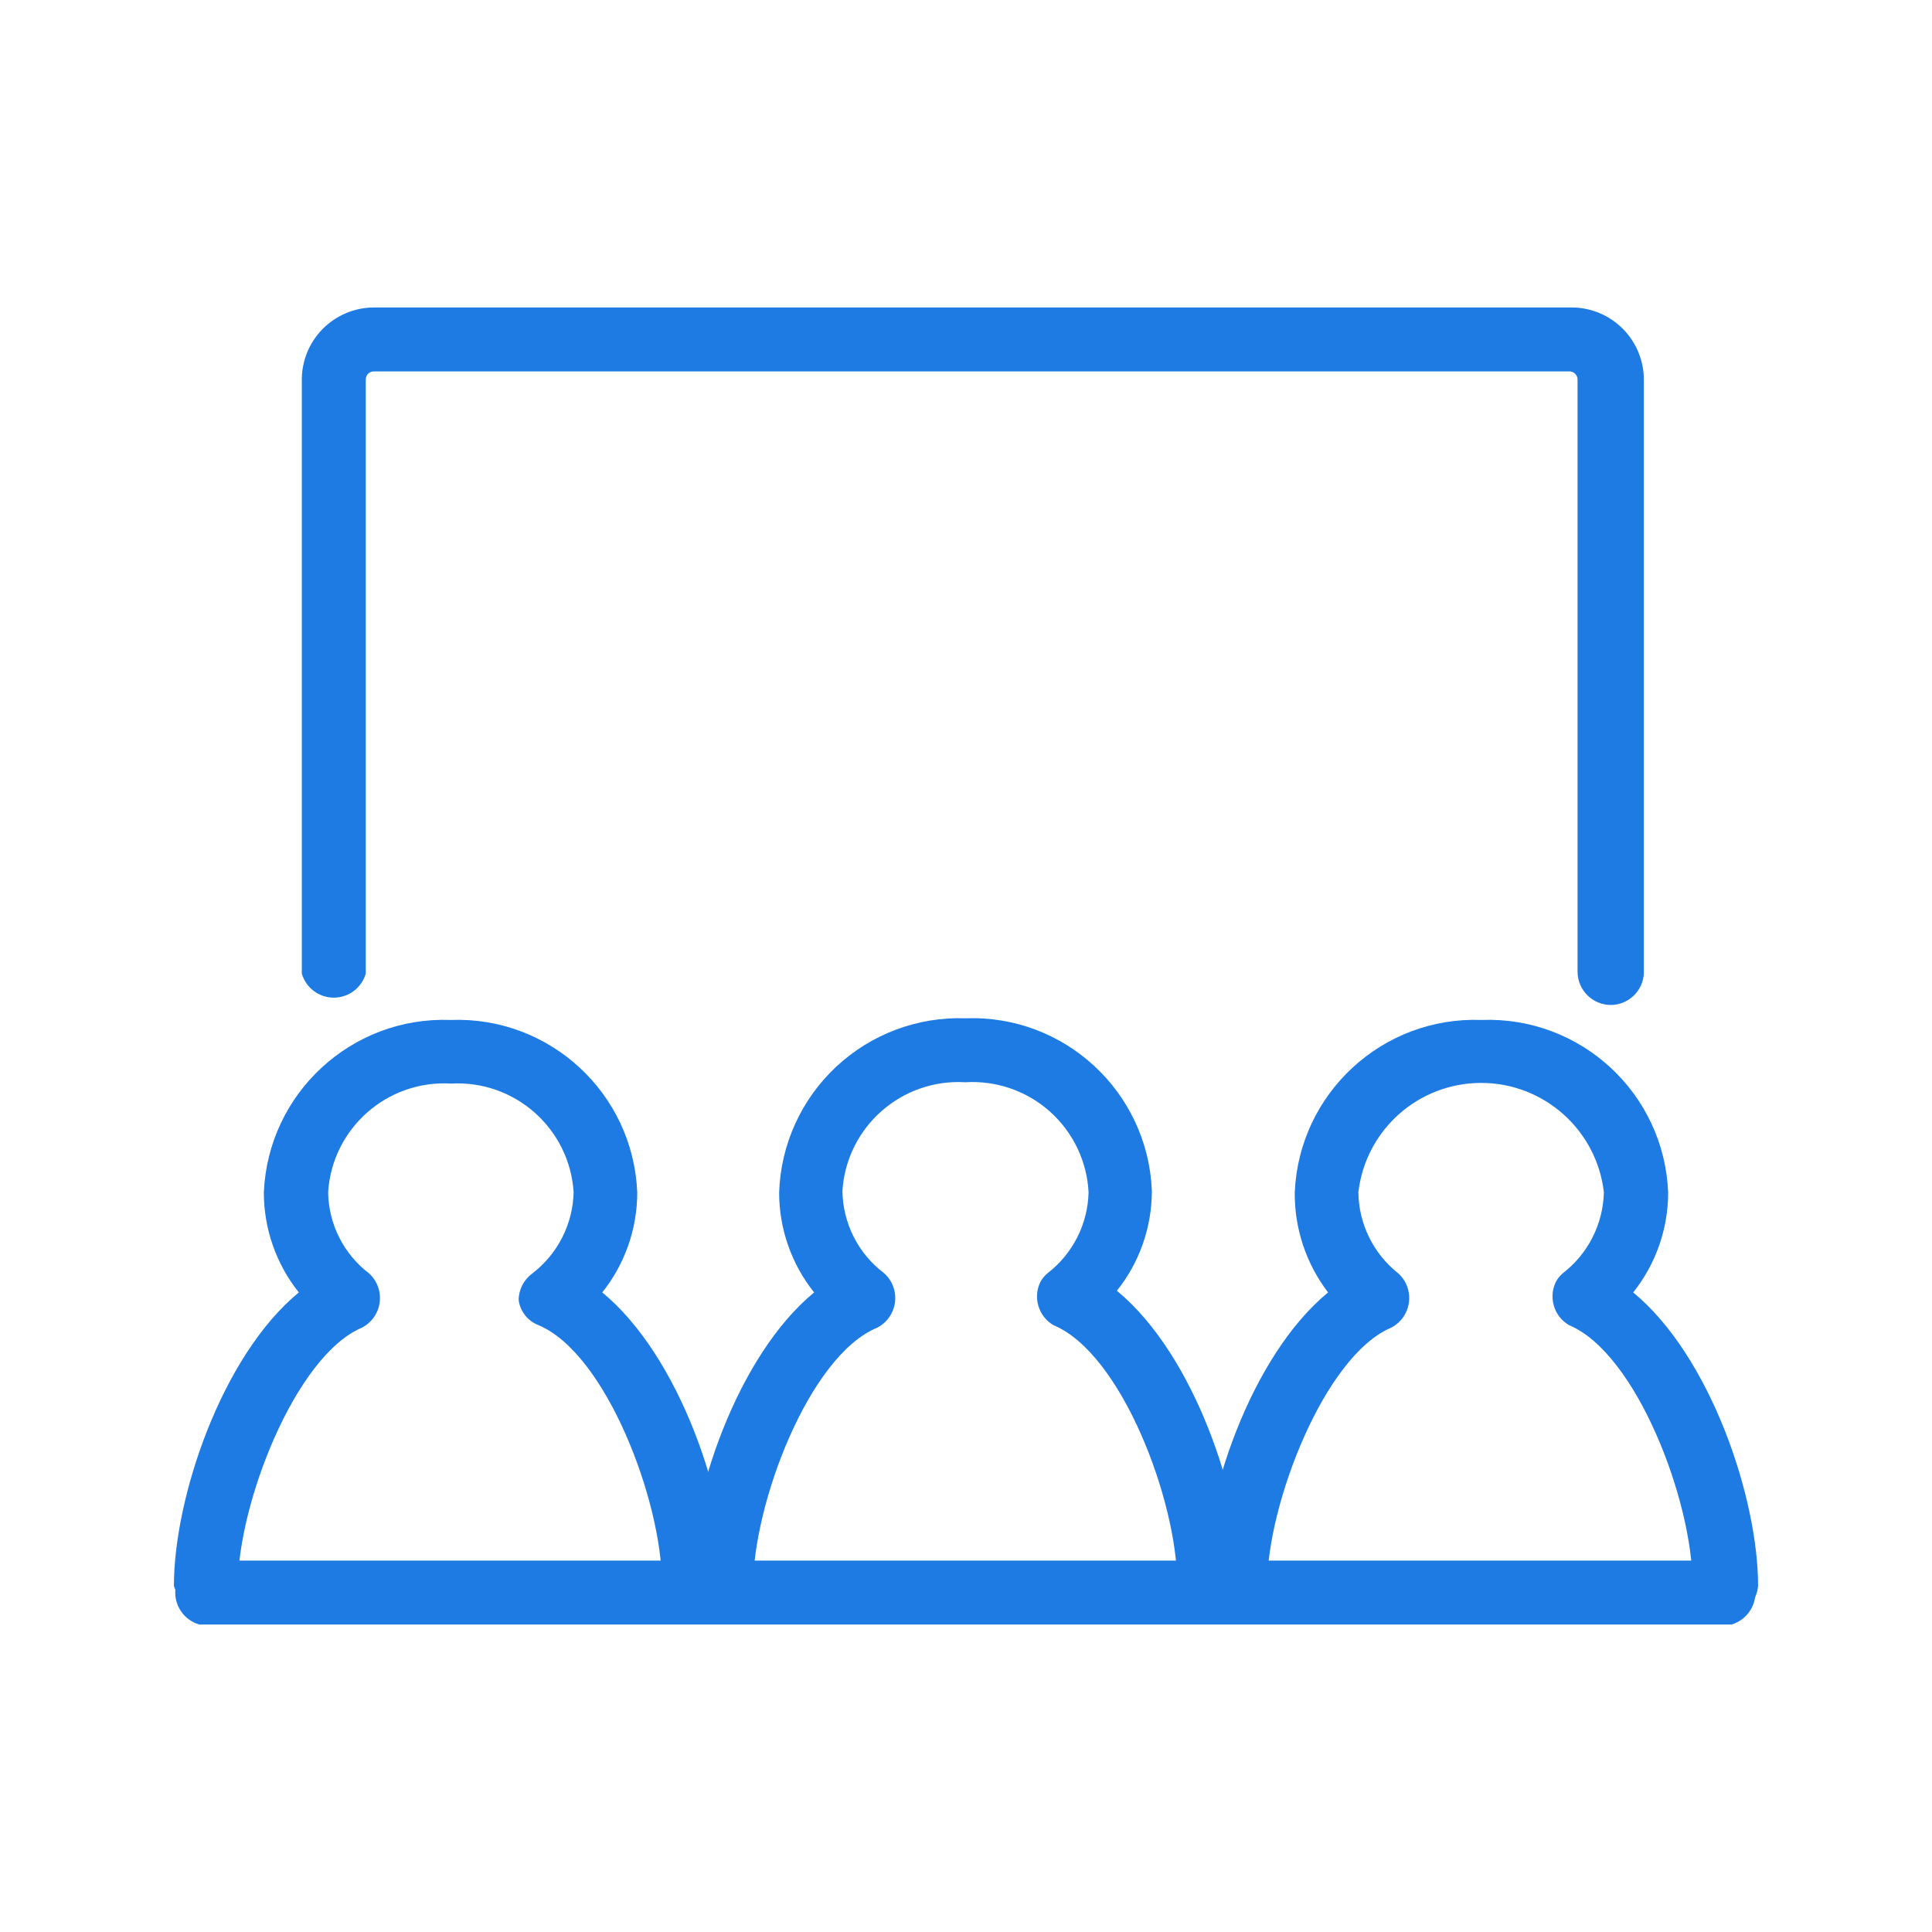
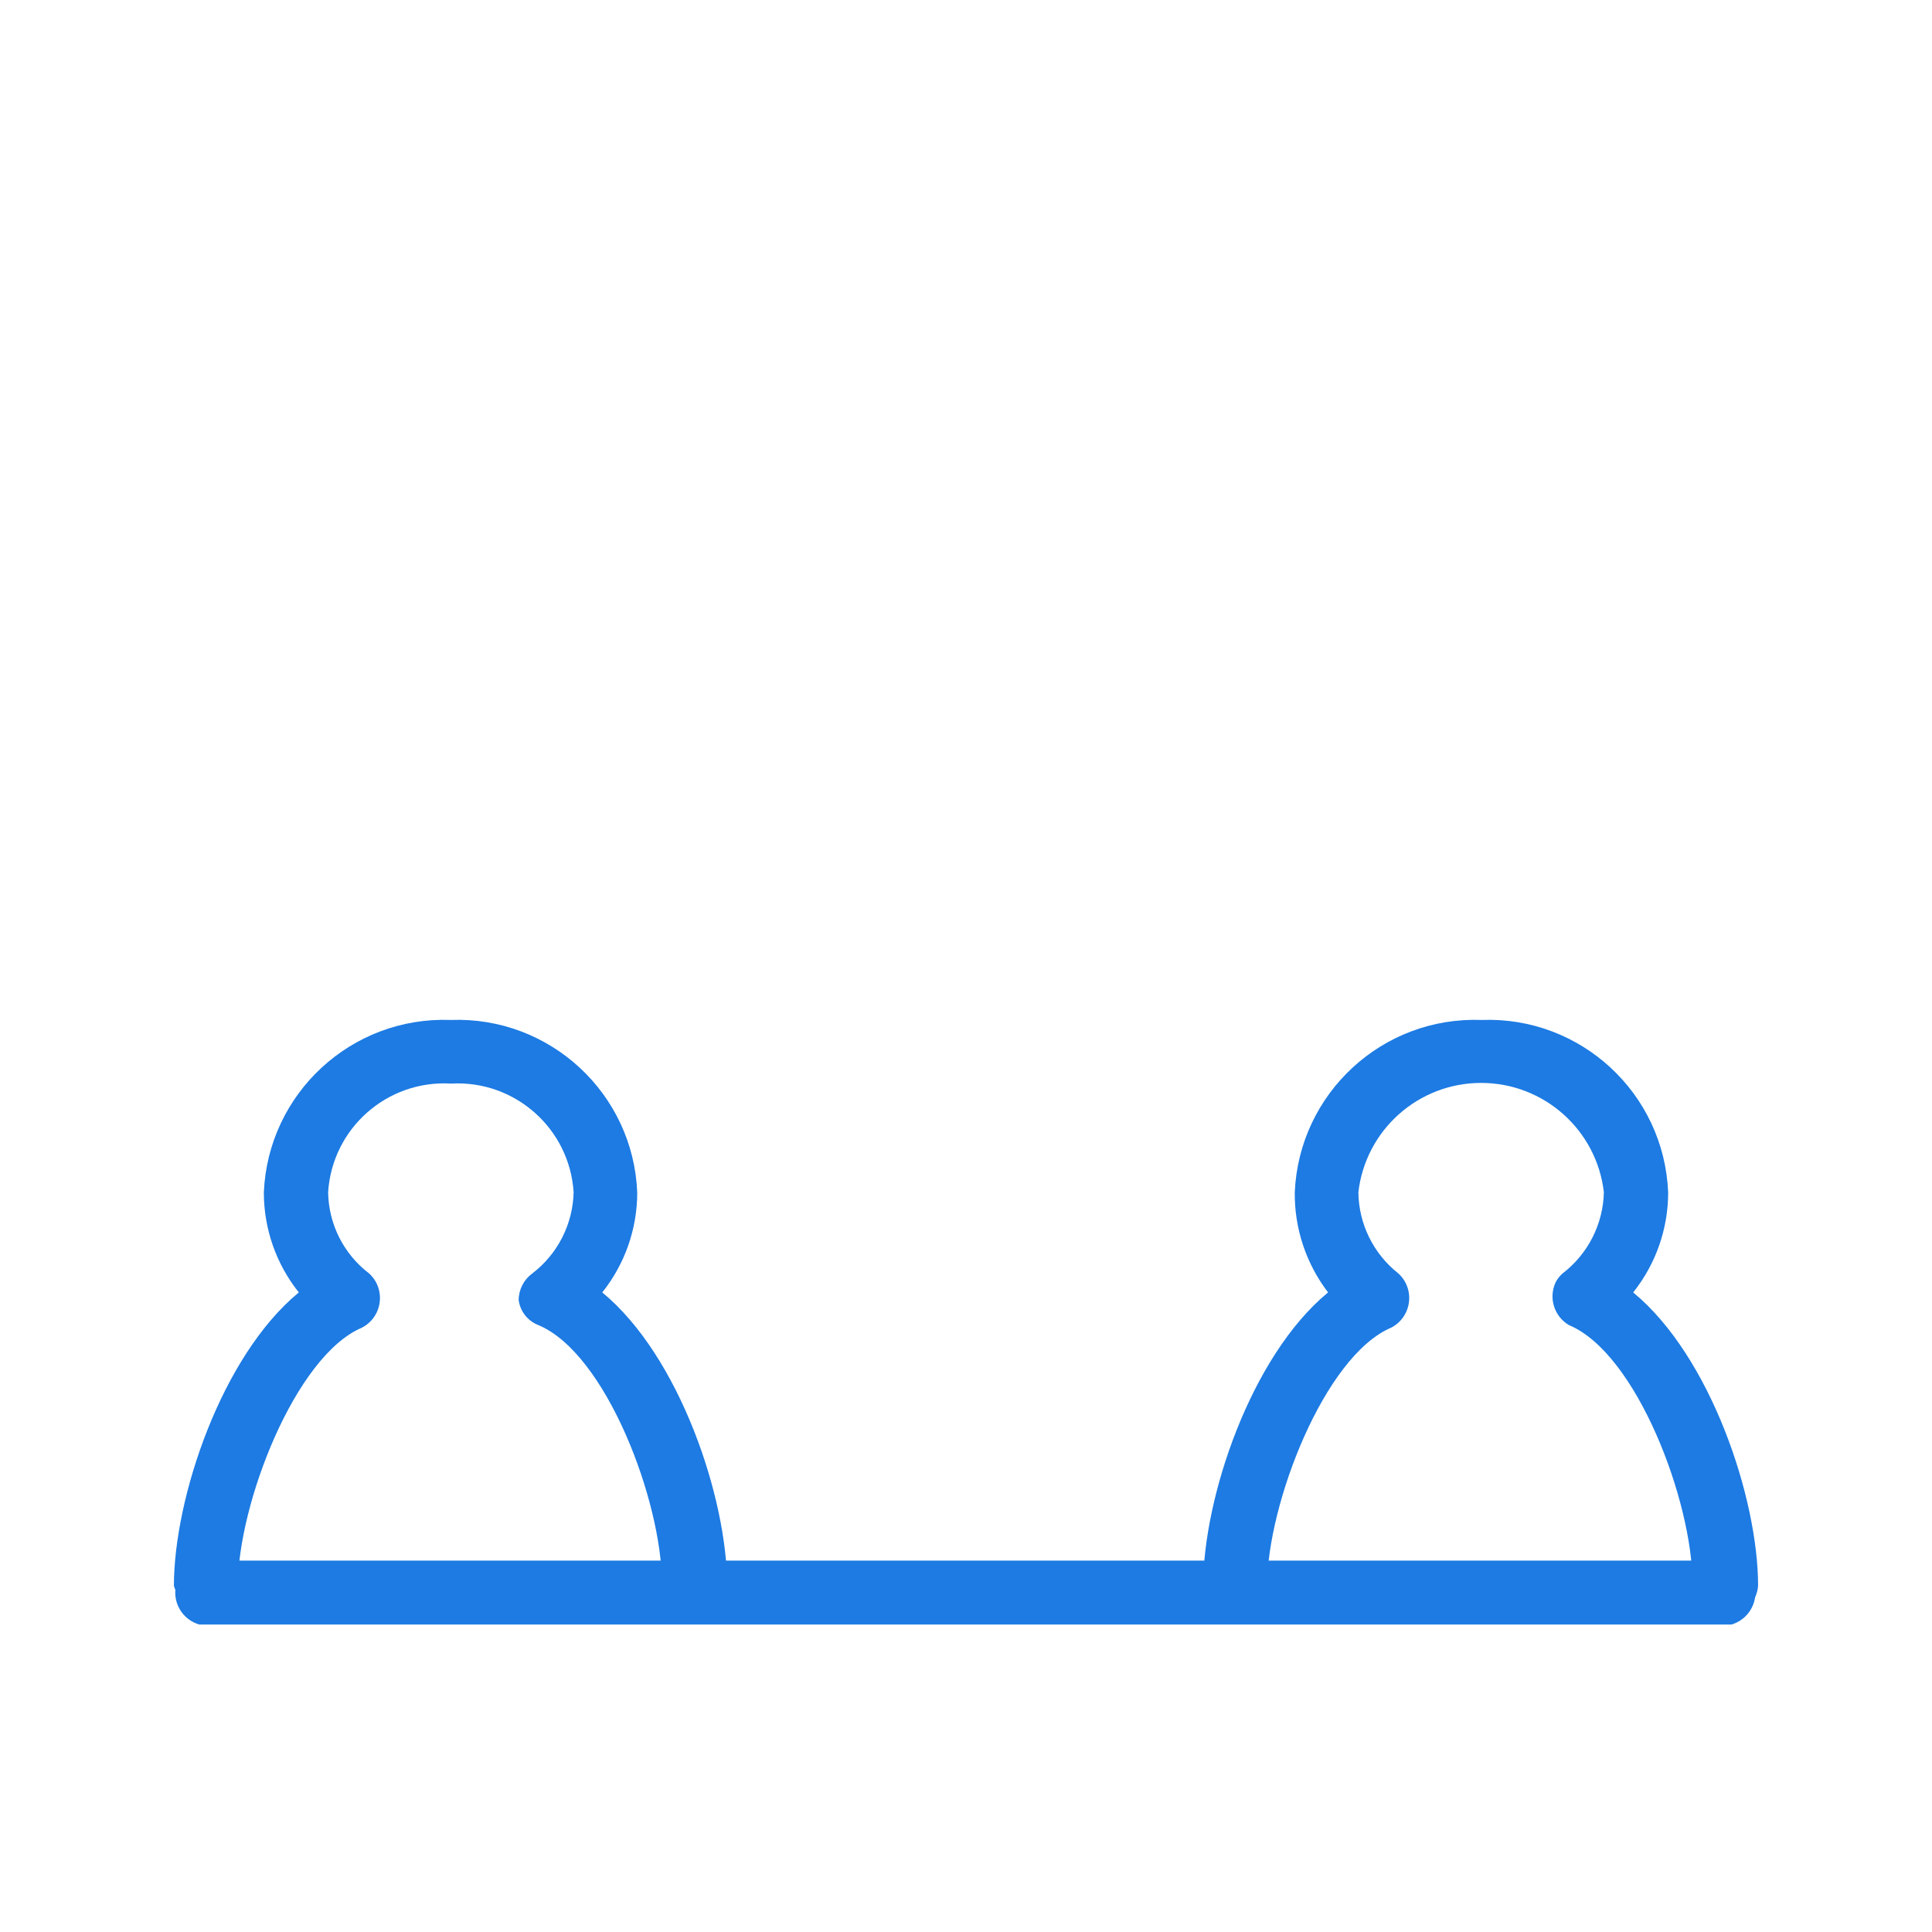
<svg xmlns="http://www.w3.org/2000/svg" width="1080" height="1080" viewBox="0 0 1080 1080" xml:space="preserve">
  <desc>Created with Fabric.js 4.2.0</desc>
  <defs>
</defs>
  <rect x="0" y="0" width="100%" height="100%" fill="transparent" />
  <g transform="matrix(1 0 0 1 540 540)" id="449d5c84-6803-42c2-a72a-2aa98f9158a1">
</g>
  <g transform="matrix(1 0 0 1 540 540)" id="19f893a4-bc79-41b9-b769-d0eb72cc8b23">
-     <rect style="stroke: none; stroke-width: 1; stroke-dasharray: none; stroke-linecap: butt; stroke-dashoffset: 0; stroke-linejoin: miter; stroke-miterlimit: 4; fill: rgb(255,255,255); fill-opacity: 0; fill-rule: nonzero; opacity: 1;" x="-540" y="-540" rx="0" ry="0" width="1080" height="1080" />
-   </g>
+     </g>
  <g transform="matrix(18.62 0 0 18.62 540 540)">
    <g style="">
      <g transform="matrix(1 0 0 1 -15.47 10.57)">
        <path style="stroke: none; stroke-width: 1; stroke-dasharray: none; stroke-linecap: butt; stroke-dashoffset: 0; stroke-linejoin: miter; stroke-miterlimit: 4; fill: rgb(29,123,227); fill-rule: nonzero; opacity: 1;" transform=" translate(-8.55, -30.34)" d="M 15.89 39.3 C 15.338 39.3 14.89 38.852 14.89 38.3 C 14.89 35.85 13.22 31.4 11.18 30.55 C 10.862 30.426 10.636 30.139 10.59 29.8 C 10.592 29.483 10.744 29.187 11 29 C 11.762 28.417 12.219 27.519 12.24 26.56 C 12.117 24.647 10.474 23.192 8.56 23.3 C 6.642 23.186 4.993 24.643 4.87 26.56 C 4.883 27.519 5.337 28.419 6.1 29 C 6.343 29.221 6.461 29.547 6.417 29.873 C 6.373 30.198 6.173 30.481 5.88 30.63 C 3.88 31.48 2.16 35.93 2.16 38.38 C 2.036 38.807 1.644 39.1 1.2 39.1 C 0.756 39.1 0.364 38.807 0.24 38.38 C 0.24 35.74 1.67 31.48 3.99 29.57 C 3.31 28.718 2.94 27.66 2.94 26.57 C 3.065 23.593 5.573 21.277 8.55 21.39 C 11.526 21.277 14.031 23.595 14.15 26.57 C 14.15 27.66 13.78 28.718 13.1 29.57 C 15.42 31.48 16.85 35.74 16.85 38.38 C 16.81 38.886 16.397 39.281 15.89 39.3 Z" stroke-linecap="round" />
      </g>
      <g transform="matrix(1 0 0 1 -0.01 10.55)">
-         <path style="stroke: none; stroke-width: 1; stroke-dasharray: none; stroke-linecap: butt; stroke-dashoffset: 0; stroke-linejoin: miter; stroke-miterlimit: 4; fill: rgb(29,123,227); fill-rule: nonzero; opacity: 1;" transform=" translate(-24.01, -30.32)" d="M 31.36 39.3 C 30.808 39.3 30.36 38.852 30.36 38.3 C 30.36 35.85 28.7 31.4 26.64 30.55 C 26.196 30.285 26.027 29.726 26.25 29.26 C 26.303 29.161 26.374 29.073 26.46 29 C 27.222 28.417 27.679 27.519 27.7 26.56 C 27.651 25.63 27.233 24.759 26.538 24.139 C 25.843 23.519 24.929 23.203 24 23.26 L 24 23.26 C 22.082 23.146 20.433 24.603 20.31 26.52 C 20.322 27.497 20.788 28.414 21.57 29 C 21.813 29.221 21.931 29.547 21.887 29.873 C 21.843 30.198 21.643 30.481 21.35 30.63 C 19.3 31.48 17.63 35.93 17.63 38.38 C 17.506 38.807 17.114 39.1 16.67 39.1 C 16.226 39.1 15.834 38.807 15.71 38.38 C 15.71 35.74 17.14 31.48 19.46 29.57 C 18.78 28.718 18.41 27.66 18.41 26.57 C 18.457 25.135 19.072 23.777 20.121 22.796 C 21.169 21.815 22.565 21.291 24 21.34 L 24 21.34 C 26.976 21.227 29.481 23.545 29.6 26.52 C 29.6 27.61 29.23 28.668 28.55 29.52 C 30.87 31.43 32.3 35.69 32.3 38.33 C 32.285 38.848 31.877 39.269 31.36 39.3 Z" stroke-linecap="round" />
-       </g>
+         </g>
      <g transform="matrix(1 0 0 1 15.45 10.57)">
        <path style="stroke: none; stroke-width: 1; stroke-dasharray: none; stroke-linecap: butt; stroke-dashoffset: 0; stroke-linejoin: miter; stroke-miterlimit: 4; fill: rgb(29,123,227); fill-rule: nonzero; opacity: 1;" transform=" translate(-39.47, -30.34)" d="M 46.83 39.3 C 46.278 39.3 45.83 38.852 45.83 38.3 C 45.83 35.85 44.16 31.4 42.12 30.55 C 41.678 30.289 41.505 29.736 41.72 29.27 C 41.772 29.167 41.843 29.076 41.93 29 C 42.692 28.417 43.149 27.519 43.17 26.56 C 42.952 24.69 41.368 23.28 39.485 23.28 C 37.602 23.28 36.018 24.69 35.8 26.56 C 35.81 27.513 36.251 28.41 37 29 C 37.243 29.221 37.361 29.547 37.317 29.873 C 37.273 30.198 37.073 30.481 36.78 30.63 C 34.78 31.48 33.06 35.93 33.06 38.38 C 32.936 38.807 32.544 39.1 32.1 39.1 C 31.656 39.1 31.264 38.807 31.14 38.38 C 31.14 35.74 32.57 31.48 34.89 29.57 C 34.232 28.709 33.88 27.654 33.89 26.57 C 34.015 23.593 36.523 21.277 39.5 21.39 C 42.476 21.277 44.981 23.595 45.1 26.57 C 45.1 27.66 44.73 28.718 44.05 29.57 C 46.37 31.48 47.8 35.74 47.8 38.38 C 47.759 38.889 47.341 39.286 46.83 39.3 Z" stroke-linecap="round" />
      </g>
      <g transform="matrix(1 0 0 1 0.2 -9.3)">
-         <path style="stroke: none; stroke-width: 1; stroke-dasharray: none; stroke-linecap: butt; stroke-dashoffset: 0; stroke-linejoin: miter; stroke-miterlimit: 4; fill: rgb(29,123,227); fill-rule: nonzero; opacity: 1;" transform=" translate(-24.22, -10.47)" d="M 43.38 20.94 C 42.828 20.94 42.38 20.492 42.38 19.94 L 42.38 2.2 C 42.388 2.134 42.37 2.067 42.329 2.014 C 42.287 1.961 42.227 1.927 42.16 1.92 L 6.26 1.92 C 6.193 1.914 6.127 1.937 6.077 1.983 C 6.028 2.028 6 2.093 6 2.16 L 6 20 C 5.876 20.427 5.484 20.72 5.04 20.72 C 4.596 20.72 4.204 20.427 4.08 20 L 4.08 2.2 C 4.072 1.624 4.293 1.069 4.694 0.657 C 5.096 0.244 5.644 0.008 6.22 0 L 42.22 0 C 42.796 0.005 43.345 0.239 43.749 0.65 C 44.152 1.06 44.375 1.614 44.37 2.19 L 44.37 2.19 L 44.37 20 C 44.338 20.525 43.906 20.936 43.38 20.94 Z" stroke-linecap="round" />
-       </g>
+         </g>
      <g transform="matrix(1 0 0 1 -0.02 18.81)">
        <path style="stroke: none; stroke-width: 1; stroke-dasharray: none; stroke-linecap: butt; stroke-dashoffset: 0; stroke-linejoin: miter; stroke-miterlimit: 4; fill: rgb(29,123,227); fill-rule: nonzero; opacity: 1;" transform=" translate(-24, -38.58)" d="M 47 39.54 L 1 39.54 C 0.573 39.416 0.28 39.024 0.28 38.58 C 0.28 38.136 0.573 37.744 1 37.62 L 47 37.62 C 47.427 37.744 47.72 38.136 47.72 38.58 C 47.72 39.024 47.427 39.416 47 39.54 Z" stroke-linecap="round" />
      </g>
    </g>
  </g>
</svg>